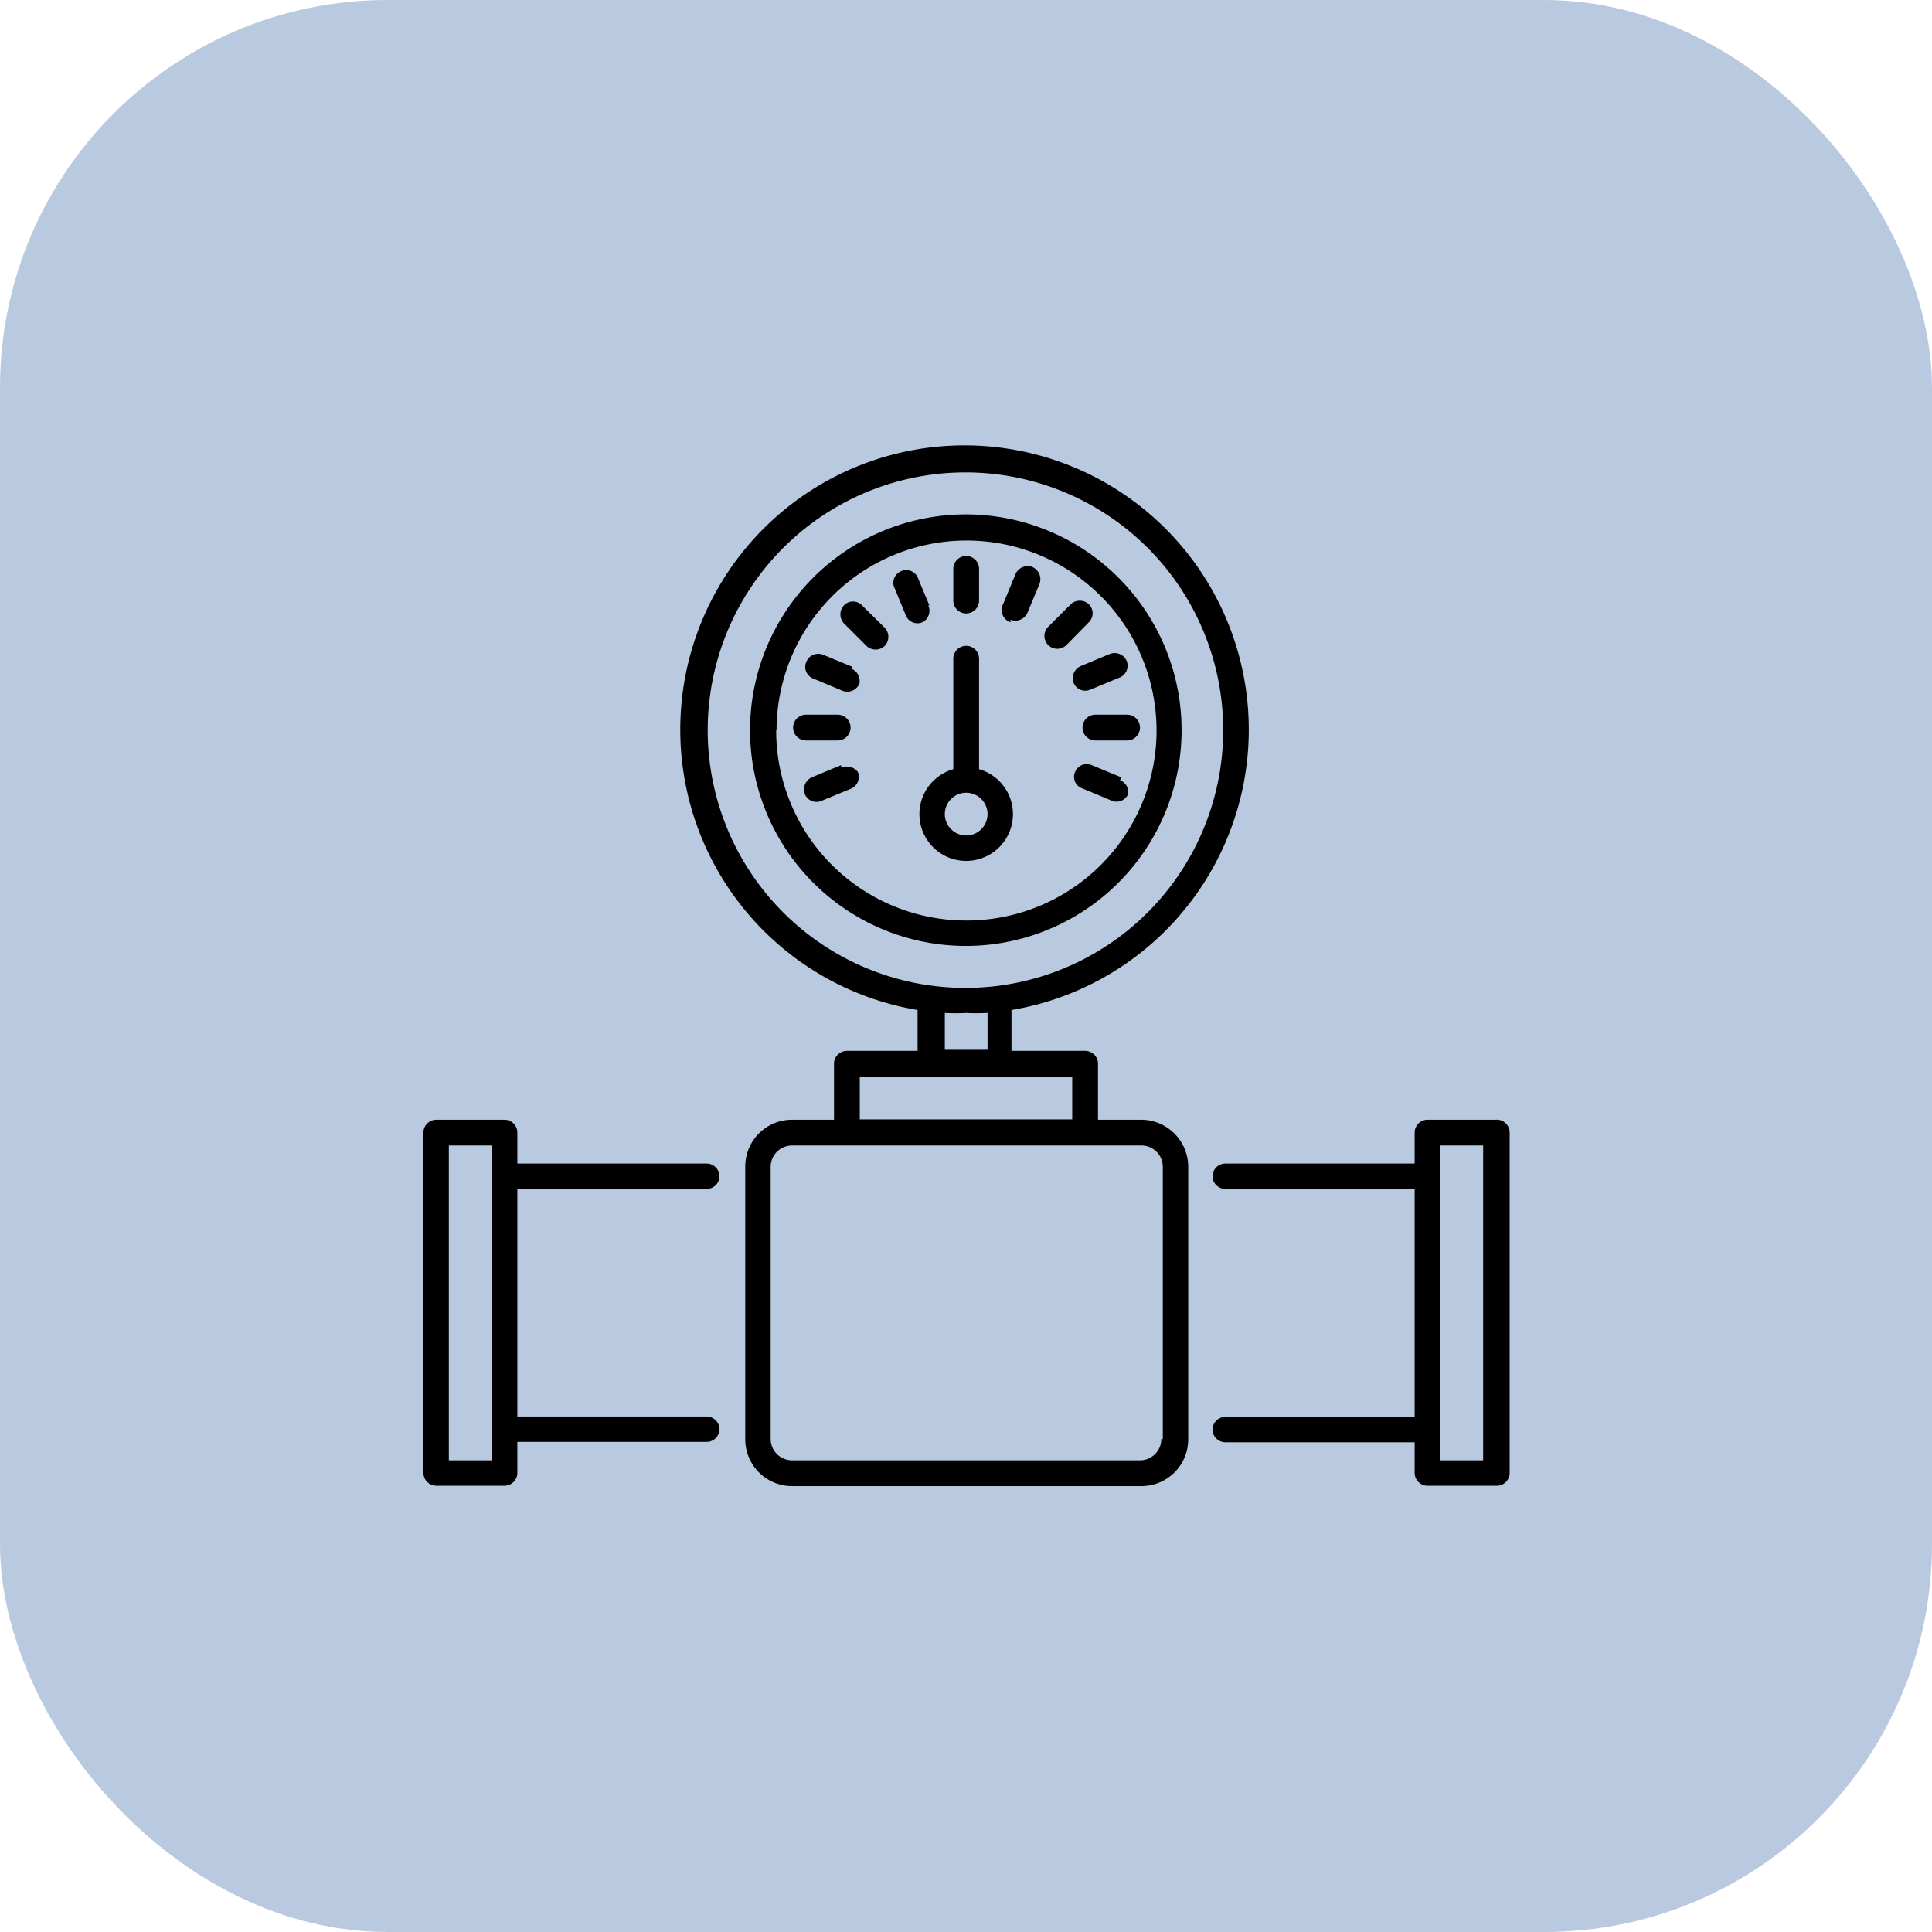
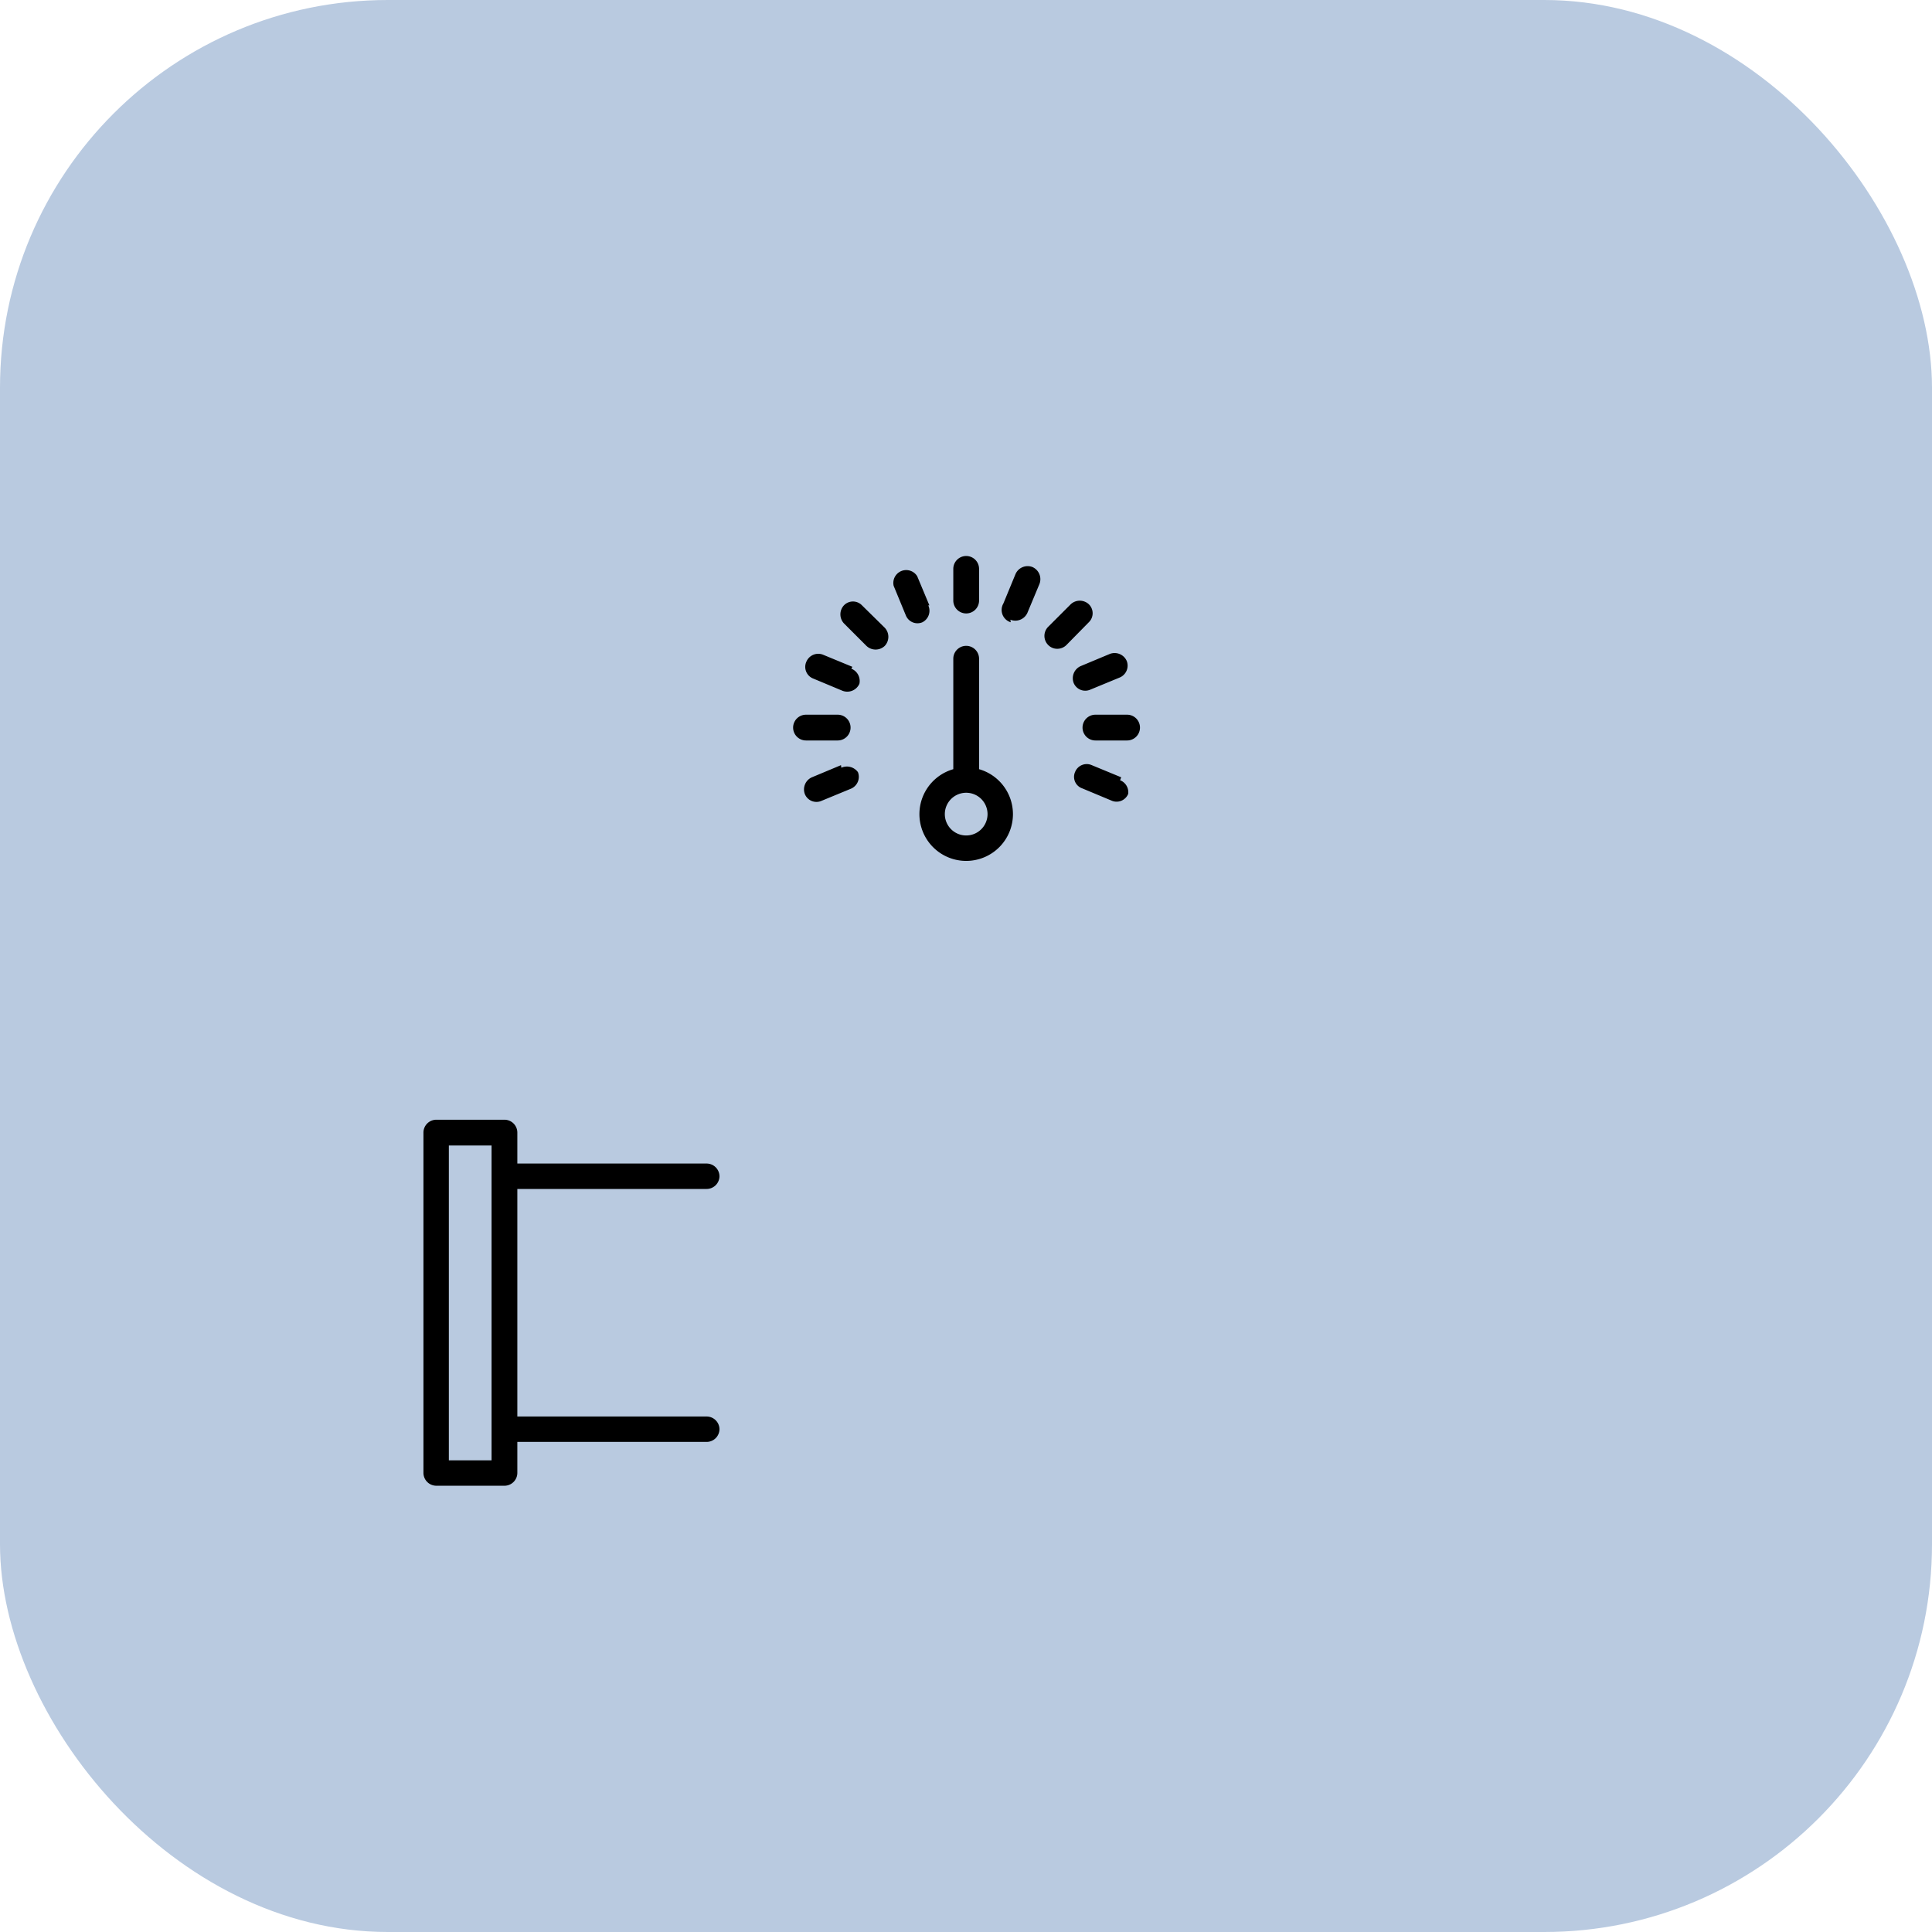
<svg xmlns="http://www.w3.org/2000/svg" viewBox="0 0 52.47 52.47">
  <defs>
    <style>.cls-1{fill:#b9cae0;}</style>
  </defs>
  <g id="Layer_2" data-name="Layer 2">
    <g id="Layer_1-2" data-name="Layer 1">
      <rect class="cls-1" width="52.47" height="52.47" rx="10.53" />
-       <path d="M31,30.41H29.82V28.89a.35.35,0,0,0-.35-.35h-2V27.43a7.72,7.72,0,1,0-2.55,0v1.11H23a.35.35,0,0,0-.35.35v1.52H21.51a1.27,1.27,0,0,0-1.27,1.28v7.39a1.27,1.27,0,0,0,1.27,1.28H31a1.27,1.27,0,0,0,1.27-1.28V31.69A1.28,1.28,0,0,0,31,30.41ZM19.22,19.83a7,7,0,1,1,7,7,7,7,0,0,1-7-7Zm6.44,7.68a5.49,5.49,0,0,0,.58,0,5.63,5.63,0,0,0,.58,0v1H25.66Zm-2.31,1.73h5.77V30.4H23.35Zm8.19,9.84a.58.58,0,0,1-.58.58H21.51a.58.58,0,0,1-.58-.58V31.69a.58.58,0,0,1,.58-.58H31a.58.58,0,0,1,.58.58v7.39Z" />
-       <path d="M40.62,30.41H38.77a.35.35,0,0,0-.35.35v.84H33.28a.35.35,0,0,0-.35.35.35.35,0,0,0,.35.34h5.14v6.19H33.28a.35.35,0,0,0-.35.34.35.35,0,0,0,.35.35h5.14V40a.35.35,0,0,0,.35.35h1.85A.35.35,0,0,0,41,40V30.76A.35.35,0,0,0,40.62,30.41Zm-.34,9.25H39.12V31.11h1.16ZM32.09,19.83a5.86,5.86,0,1,0-5.85,5.86,5.86,5.86,0,0,0,5.85-5.86Zm-11,0A5.16,5.16,0,1,1,26.24,25a5.16,5.16,0,0,1-5.16-5.16Z" />
      <path d="M27.51,22.11a1.27,1.27,0,0,0-.92-1.22v-3a.35.35,0,0,0-.7,0v3a1.27,1.27,0,1,0,1.62,1.22Zm-1.85,0a.58.58,0,1,1,.58.58A.58.58,0,0,1,25.66,22.11Zm.58-5.45a.35.35,0,0,0,.35-.35v-.86a.35.35,0,1,0-.7,0v.86A.35.35,0,0,0,26.24,16.66Zm-1-.22-.33-.79a.35.35,0,0,0-.64.26l.33.8a.34.34,0,0,0,.45.19h0A.35.35,0,0,0,25.21,16.44Zm-1.83,0a.34.34,0,0,0-.49,0,.36.36,0,0,0,0,.49l.61.61a.36.36,0,0,0,.5,0,.36.36,0,0,0,0-.49Zm-.26,1.67-.8-.33a.35.35,0,0,0-.45.19.34.34,0,0,0,.19.46l.79.33a.36.36,0,0,0,.46-.19h0A.36.36,0,0,0,23.12,18.16Zm7.3,3-.8-.33a.34.34,0,0,0-.45.18h0a.33.33,0,0,0,.19.45l.79.33a.34.34,0,0,0,.46-.18h0A.35.35,0,0,0,30.42,21.19Zm-7.7-1a.35.35,0,1,0,0-.7h-.86a.35.35,0,1,0,0,.7Zm7-.7a.35.35,0,1,0,0,.7h.86a.35.35,0,1,0,0-.7Zm-6.91,1.37-.79.33a.36.36,0,0,0-.19.46.34.34,0,0,0,.45.18h0l.8-.33a.35.35,0,0,0,.19-.45A.37.37,0,0,0,22.85,20.85Zm6.32-2.23a.34.34,0,0,0,.45.18h0l.8-.33a.35.35,0,0,0,.19-.45.36.36,0,0,0-.46-.19l-.79.33a.36.36,0,0,0-.19.46Zm-.45-.93a.35.35,0,0,0,.25-.1l.61-.62a.34.34,0,0,0,0-.49.36.36,0,0,0-.49,0l-.61.61a.35.35,0,0,0,0,.5.34.34,0,0,0,.24.1Zm-1.27-.79a.36.36,0,0,0,.46-.18h0l.33-.79a.36.36,0,0,0-.19-.46h0a.36.36,0,0,0-.46.19l-.33.8A.35.35,0,0,0,27.45,16.9ZM19.19,32.29a.35.35,0,0,0,.35-.34.35.35,0,0,0-.35-.35H14.05v-.84a.35.35,0,0,0-.34-.35H11.85a.35.35,0,0,0-.35.35V40a.35.35,0,0,0,.35.35h1.86a.35.35,0,0,0,.34-.35v-.84h5.14a.35.35,0,0,0,.35-.35.35.35,0,0,0-.35-.34H14.05V32.29Zm-7,7.37V31.11h1.16v8.55Z" />
    </g>
  </g>
</svg>